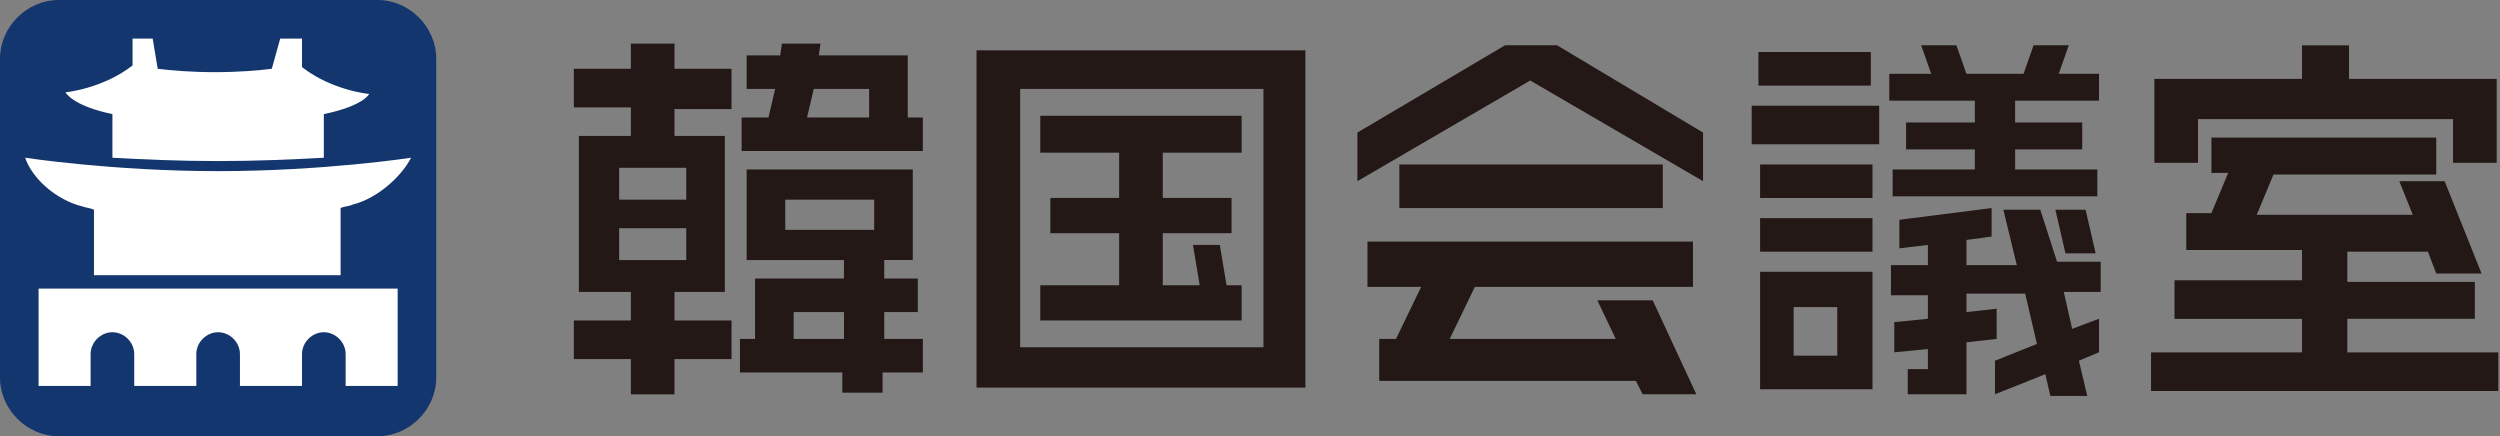
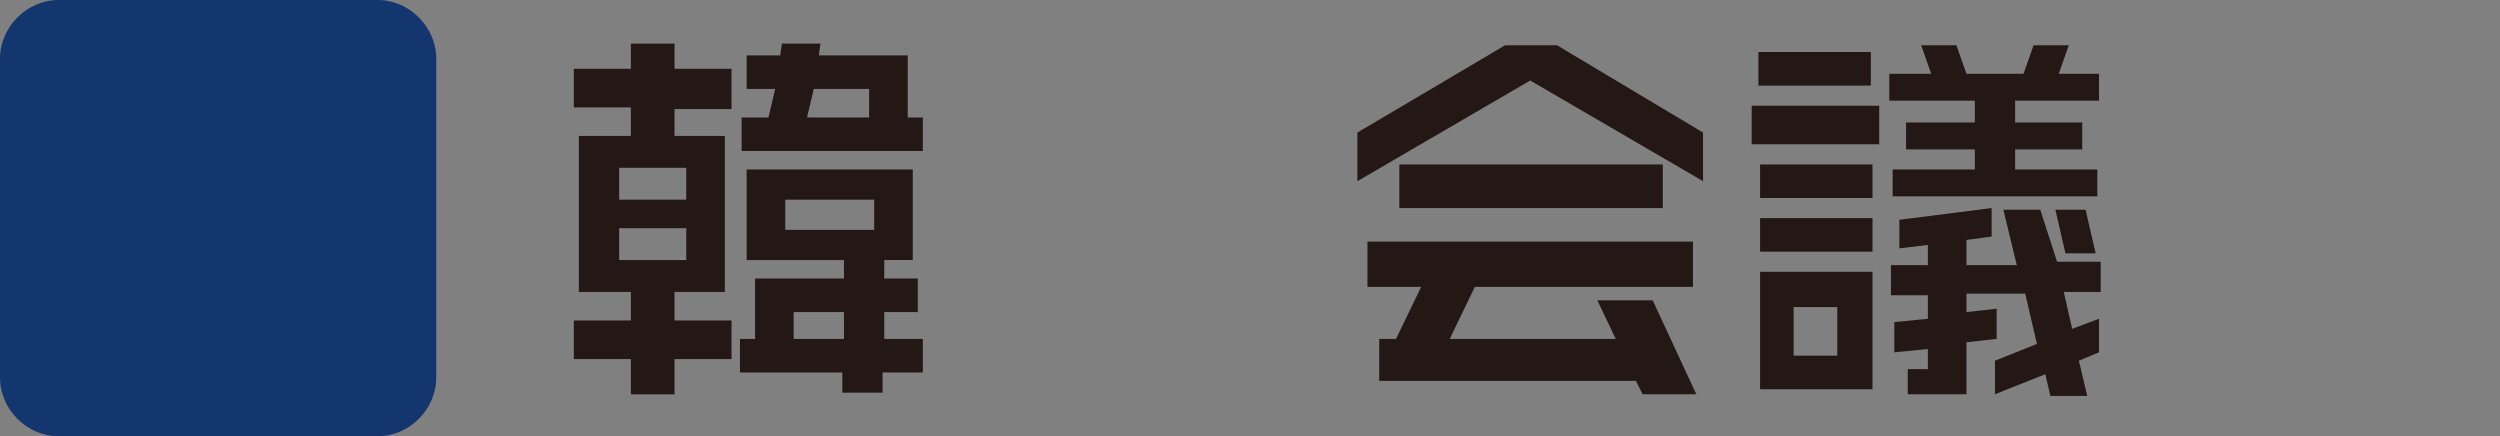
<svg xmlns="http://www.w3.org/2000/svg" version="1.1" id="レイヤー_1" x="0px" y="0px" width="149px" height="26px" viewBox="-554.499 513.5 149 26" enable-background="new -554.499 513.5 149 26" xml:space="preserve">
  <rect x="-554.499" y="513.5" width="149" height="26" fill="#808080" stroke="none" />
  <g>
    <g>
      <g>
        <path id="XMLID_61_" fill="#13366E" d="M-528.499,536c0,1.9-1.6,3.5-3.5,3.5h-19c-1.9,0-3.5-1.6-3.5-3.5v-19     c0-1.9,1.6-3.5,3.5-3.5h19c1.9,0,3.5,1.6,3.5,3.5V536z" />
        <g>
-           <path fill="#FFFFFF" d="M-547.799,520.301v2.6c1.8,0.1,4,0.199,6.3,0.199s4.5-0.1,6.3-0.199v-2.6c2.4-0.5,2.7-1.201,2.7-1.201      s-2.2-0.199-4-1.6v-1.699h-1.3l-0.5,1.799c-0.8,0.102-2,0.201-3.4,0.201c-1.4,0-2.6-0.102-3.4-0.201l-0.3-1.799h-1.2v1.6      c-1.8,1.4-4,1.6-4,1.6S-550.198,519.801-547.799,520.301z" />
-         </g>
-         <path fill="#FFFFFF" d="M-552.199,530.699v5.801h3.1v-1.9c0-0.699,0.6-1.299,1.3-1.299c0.7,0,1.3,0.6,1.3,1.299v1.9h3.7v-1.9     c0-0.699,0.6-1.299,1.3-1.299s1.3,0.6,1.3,1.299v1.9h3.7v-1.9c0-0.699,0.6-1.299,1.3-1.299c0.7,0,1.3,0.6,1.3,1.299v1.9h3.1     v-5.801H-552.199z" />
-         <path fill="#FFFFFF" d="M-549.599,525.801c0.3,0.1,0.5,0.1,0.7,0.199v3.9h14.7v-4c0.2-0.102,0.5-0.102,0.7-0.201     c1.6-0.398,3-1.799,3.5-2.799c0,0-5.2,0.799-11.5,0.799s-11.5-0.799-11.5-0.799C-552.599,524.1-551.199,525.4-549.599,525.801z" />
+           </g>
      </g>
      <g id="XMLID_127_">
        <path id="XMLID_150_" fill="#231815" d="M-506.399,520.5l0.4-1.699h3.3v1.699H-506.399z M-499.498,520.5h-0.9v-3.699h-5.3     l0.1-0.701h-2.3l-0.1,0.701h-2v2h1.7l-0.4,1.699h-1.6v2h10.8V520.5z M-499.498,533.699h-2.3v-1.6h2v-2h-2v-1.102h1.7V523.6     h-9.901v5.398h5.8v1.102h-5.3v3.6h-0.899v2h6.1v1.201h2.4v-1.201h2.4V533.699z M-510.899,532.6h-3.4V530.9h3V521.6h-3V520h3.4     v-2.4h-3.4v-1.5h-2.6v1.5h-3.4v2.301h3.4v1.699h-3.1v9.301h3.1v1.699h-3.4v2.301h3.4v2.1h2.6v-2.1h3.4V532.6z M-507.698,527.199     V525.4h5.3v1.799H-507.698z M-507.198,533.699v-1.6h3v1.6H-507.198z M-517.598,525.4v-1.9h4v1.9H-517.598z M-517.598,529v-1.9h4     v1.9H-517.598z" />
-         <path id="XMLID_146_" fill="#231815" d="M-493.698,534.199v-15.398h14.5v15.398H-493.698z M-476.698,516.5h-19.6v20.1h19.6V516.5     z M-480.498,530.5h-0.9l-0.4-2.4h-1.6l0.4,2.4h-2.2v-3.1h4.1v-2.102h-4.1V522.6h4.7V520.4h-12v2.199h4.7v2.699h-4.1v2.102h4.1     v3.1h-4.7v2.1h12V530.5L-480.498,530.5z" />
        <path id="XMLID_142_" fill="#231815" d="M-471.098,523.301v2.6h15.7v-2.6H-471.098z M-459.298,531.4l1.1,2.301h-9.9l1.5-3.102h13     V527.9h-19.4v2.699h3.2l-1.5,3.102h-1v2.5h15.3l0.4,0.799h3.2l-2.6-5.6H-459.298z M-461.698,516.199h-3.1l-8.8,5.201v2.898     l10.3-6l10.3,6V521.4L-461.698,516.199z" />
        <path id="XMLID_131_" fill="#231815" d="M-442.998,516.6h-6.7v2h6.7V516.6z M-450.098,522.1h7.6v-2.299h-7.6V522.1z      M-449.598,525.301h6.7v-2h-6.7V525.301z M-449.598,528.5h6.7v-2h-6.7V528.5z M-449.598,536.699h6.7v-7h-6.7V536.699z      M-447.598,531.801h2.6v2.898h-2.6V531.801z M-431.798,517.9l0.6-1.701h-2.1l-0.6,1.701h-3.4l-0.6-1.701h-2.1l0.6,1.701h-2.5v1.6     h5.1v1.301h-4.1v1.602h4.1v1.199h-4.9v1.6h12.2v-1.6h-4.9v-1.199h4v-1.602h-4V519.5h5v-1.6H-431.798z M-432.898,526h-2.2     l0.8,3.301h-3v-1.5l1.5-0.201V525.9l-5.5,0.699v1.701l1.7-0.201v1.201h-2.2v1.799h2.2v1.4l-2,0.199v1.801l2-0.199v1.199h-1.2v1.5     h3.5v-3.1l1.8-0.201V531.9l-1.8,0.199v-1.102h3.5l0.7,3l-2.5,1v2l3-1.197l0.3,1.299h2.2l-0.5-2.102l1.2-0.5v-2l-1.6,0.602     l-0.5-2.199h2.2V529.1h-2.6L-432.898,526z M-430.198,526h-1.8l0.6,2.6h1.8L-430.198,526z" />
-         <path id="XMLID_128_" fill="#231815" d="M-423.598,520.6h15.3v2.602h2.601v-5h-8.801v-2.002h-2.8v2.002h-8.8v5h2.6V520.6     H-423.598z M-414.598,534.5v-2h7.6v-2.199h-7.6V528.5h4.8l0.5,1.301h2.7l-2.2-5.5h-2.7l0.8,2h-9.3l1-2.4h9.7v-2.201h-13.4v2.102     h1l-1,2.4h-1.5v2.199h6.9v1.801h-7.6v2.301h7.6v2h-9v2.301h20.7v-2.301h-9V534.5z" />
      </g>
    </g>
  </g>
</svg>